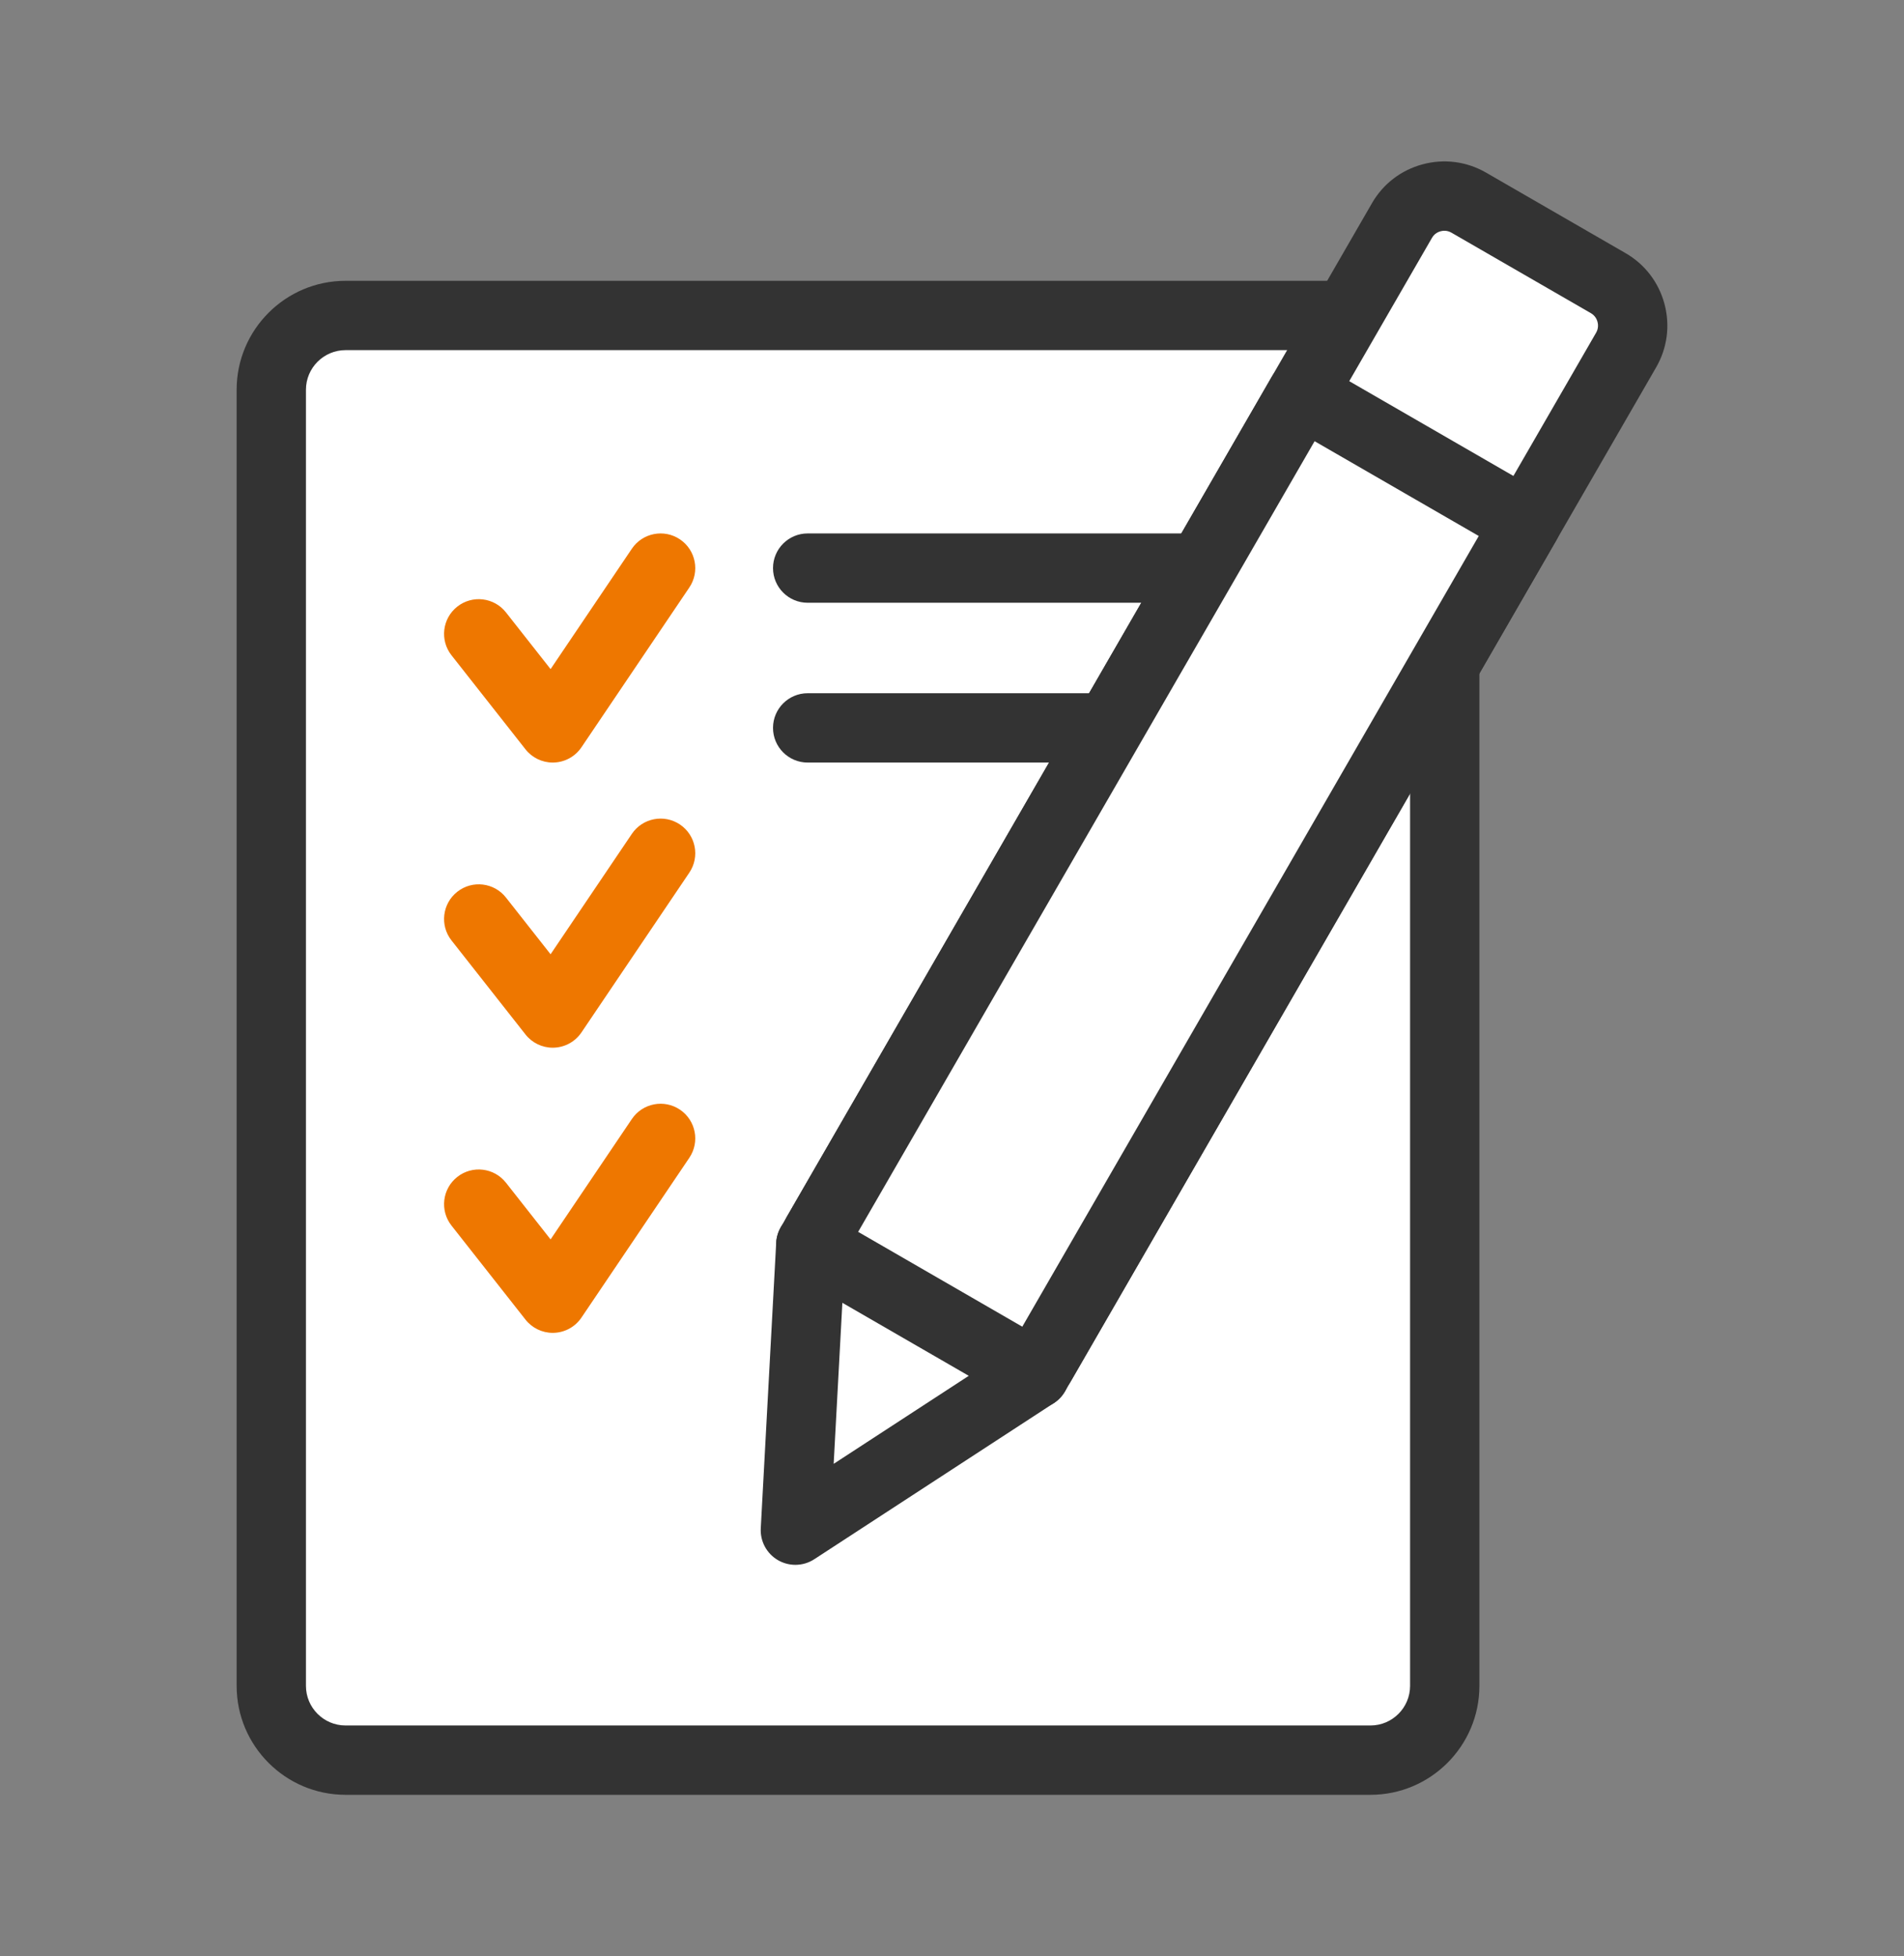
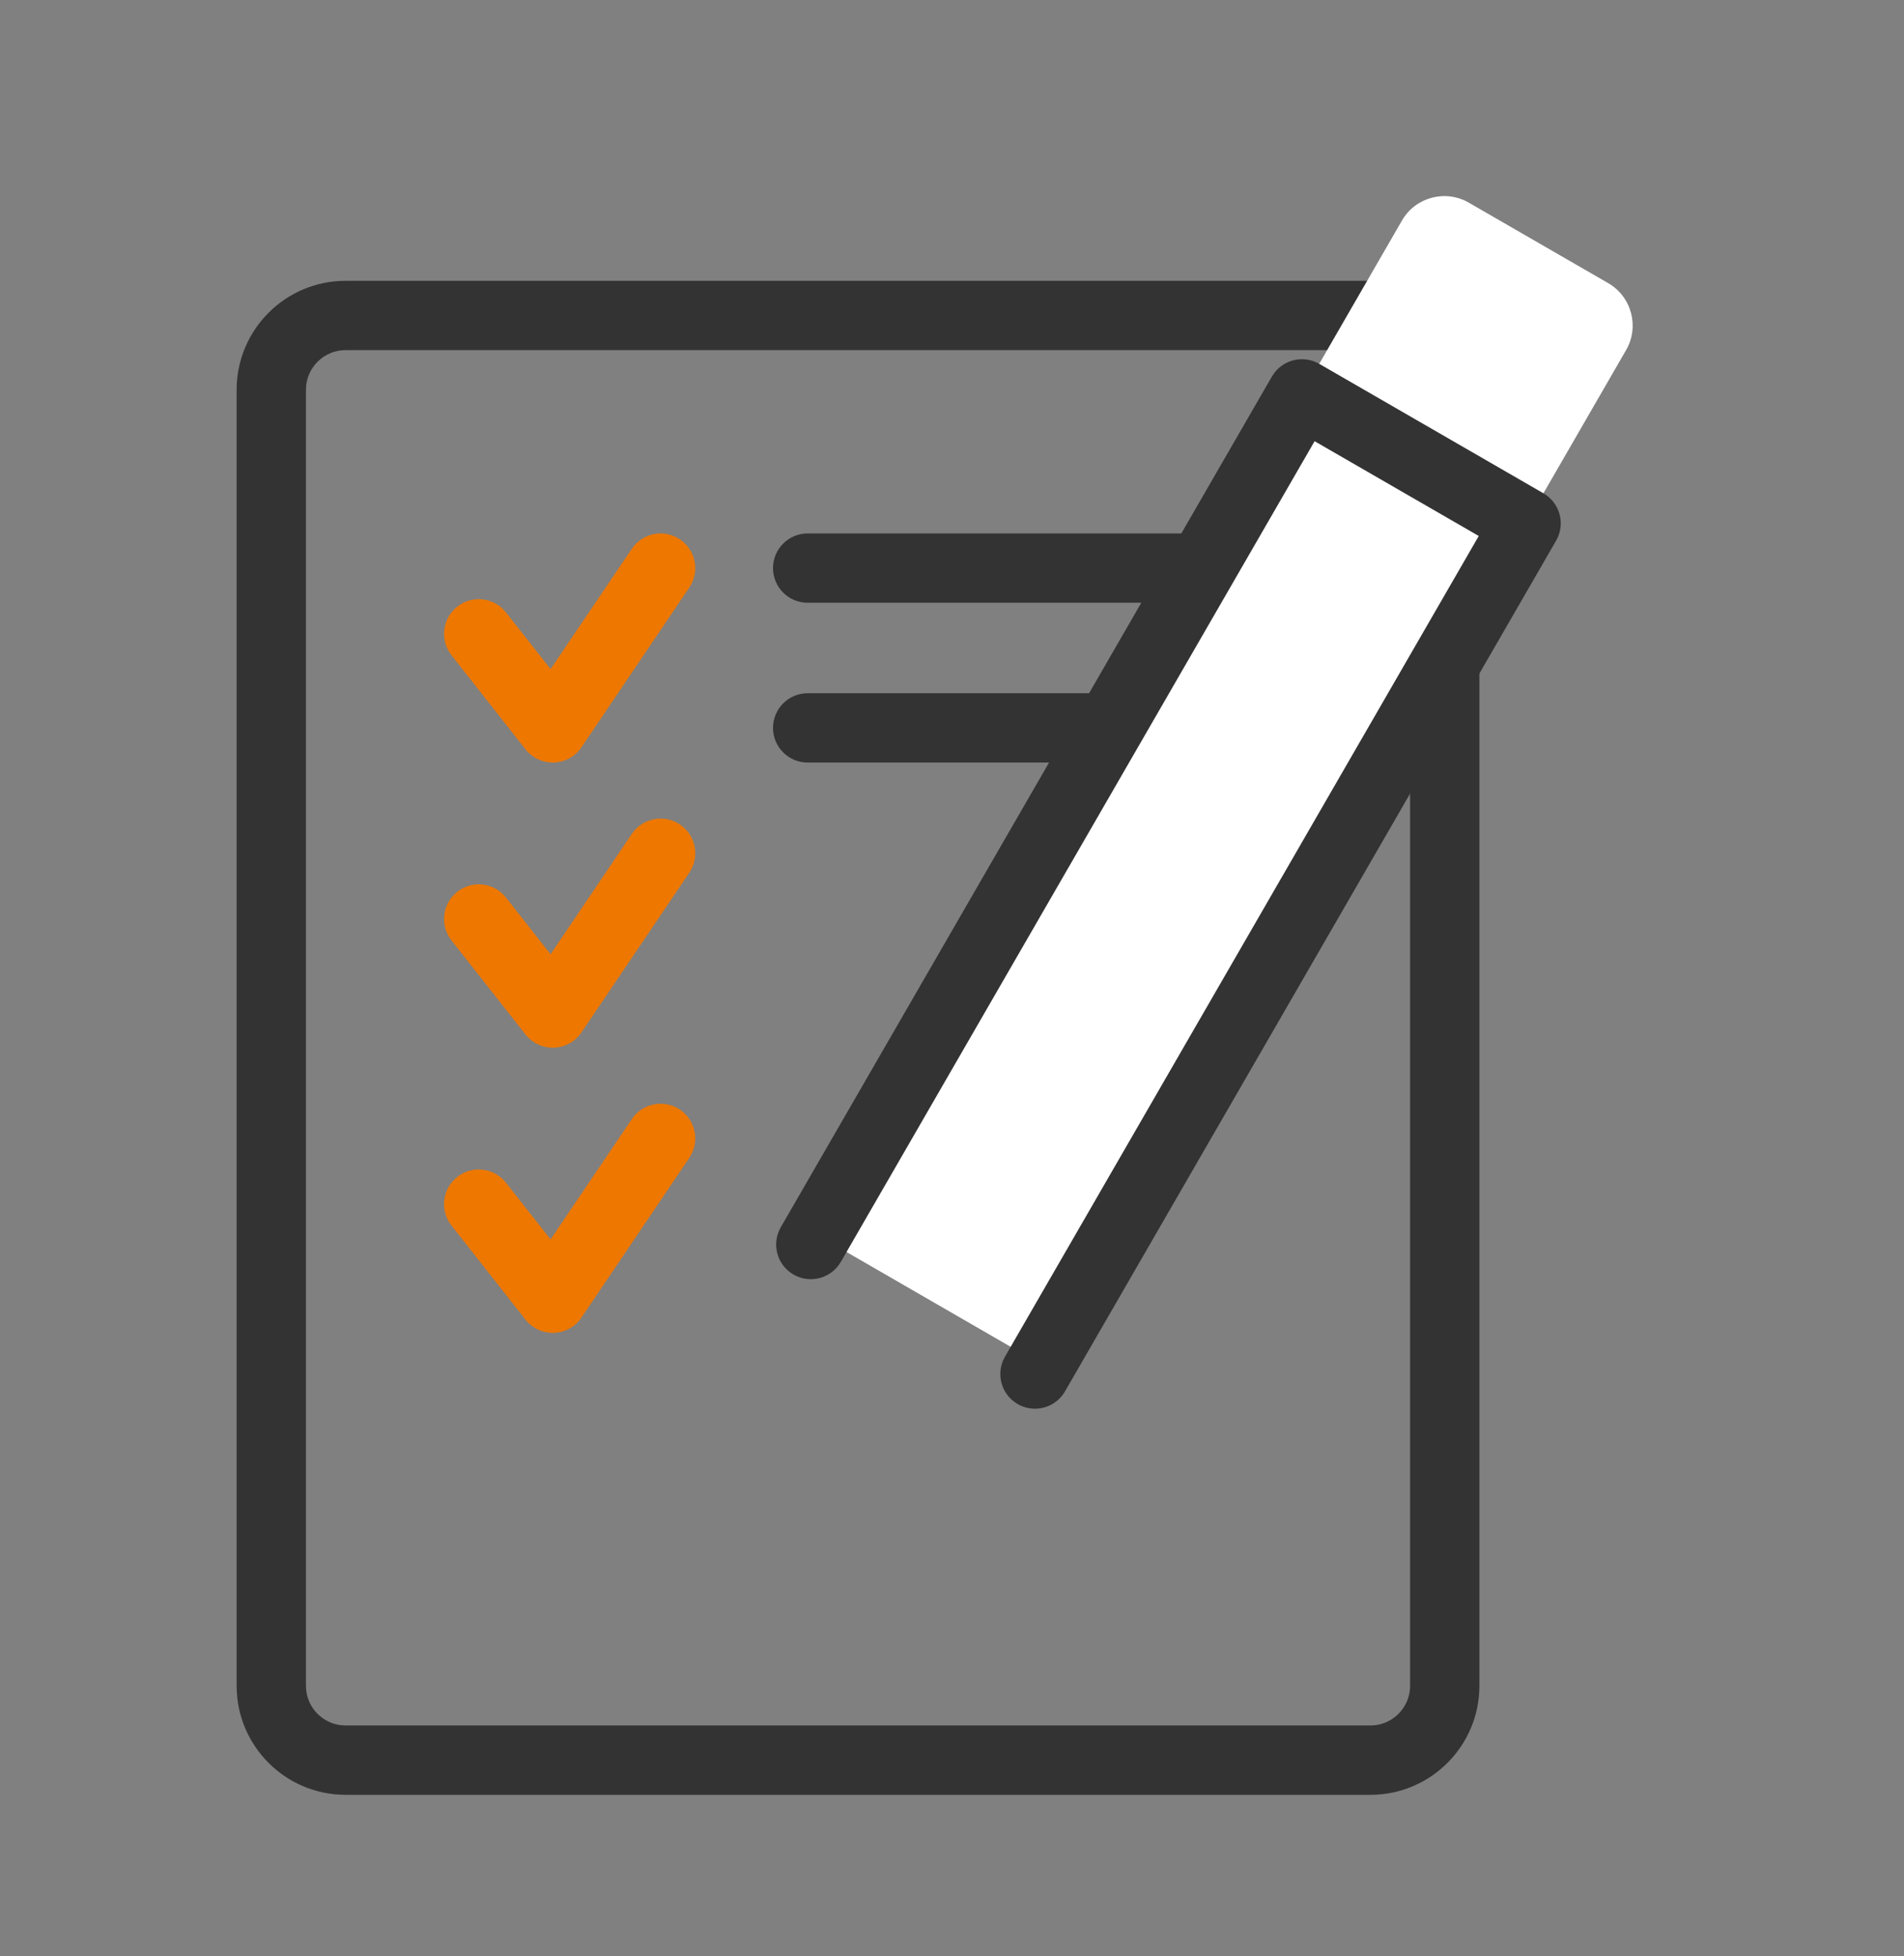
<svg xmlns="http://www.w3.org/2000/svg" version="1.1" id="레이어_2" x="0px" y="0px" width="219.741px" height="225.744px" viewBox="0 0 219.741 225.744" enable-background="new 0 0 219.741 225.744" xml:space="preserve">
  <rect x="0" y="0" width="219.741" height="225.744" fill="#808080" stroke="none" />
  <g>
    <g>
-       <path fill="#FFFFFF" d="M166.738,194.547V44.977c0-4.732-3.84-8.572-8.572-8.572H39.882c-4.733,0-8.572,3.838-8.572,8.57v149.572    c0,4.734,3.839,8.57,8.57,8.57h118.285C162.898,203.118,166.738,199.282,166.738,194.547z" />
      <path fill="#333333" d="M158.166,207.118H39.88c-6.932,0-12.57-5.639-12.57-12.57V44.975c0-6.932,5.641-12.57,12.572-12.57    h118.283c6.933,0,12.572,5.639,12.572,12.572v149.57C170.738,201.479,165.098,207.118,158.166,207.118z M39.882,40.405    c-2.521,0-4.572,2.05-4.572,4.57v149.572c0,2.52,2.051,4.57,4.57,4.57h118.285c2.521,0,4.572-2.051,4.572-4.57V44.977    c0-2.521-2.051-4.572-4.572-4.572H39.882z" />
    </g>
    <g>
      <path fill="#EE7700" d="M63.791,87.997c-1.224,0-2.384-0.561-3.144-1.527l-8.54-10.852c-1.366-1.736-1.066-4.252,0.67-5.617    c1.736-1.367,4.251-1.068,5.617,0.67l5.149,6.543l9.381-13.895c1.237-1.83,3.724-2.311,5.554-1.076    c1.831,1.236,2.313,3.723,1.077,5.553L67.106,86.235c-0.716,1.059-1.894,1.713-3.17,1.758    C63.887,87.995,63.839,87.997,63.791,87.997z" />
    </g>
    <g>
      <path fill="#EE7700" d="M63.791,120.903c-1.224,0-2.384-0.561-3.144-1.527l-8.54-10.852c-1.366-1.736-1.066-4.252,0.67-5.617    c1.736-1.367,4.251-1.068,5.617,0.67l5.149,6.543l9.381-13.895c1.237-1.83,3.724-2.311,5.554-1.076    c1.831,1.236,2.313,3.723,1.077,5.553l-12.449,18.439c-0.716,1.059-1.894,1.713-3.17,1.758    C63.887,120.901,63.839,120.903,63.791,120.903z" />
    </g>
    <g>
      <path fill="#EE7700" d="M63.791,153.809c-1.224,0-2.384-0.561-3.144-1.527l-8.54-10.852c-1.366-1.736-1.066-4.252,0.67-5.617    c1.736-1.367,4.251-1.068,5.617,0.67l5.149,6.543l9.381-13.895c1.237-1.83,3.724-2.311,5.554-1.076    c1.831,1.236,2.313,3.723,1.077,5.553l-12.449,18.439c-0.716,1.059-1.894,1.713-3.17,1.758    C63.887,153.807,63.839,153.809,63.791,153.809z" />
    </g>
    <g>
      <path fill="#333333" d="M146.799,69.557H93.214c-2.209,0-4-1.791-4-4s1.791-4,4-4h53.585c2.209,0,4,1.791,4,4    S149.008,69.557,146.799,69.557z" />
    </g>
    <g>
      <path fill="#333333" d="M136.984,87.997h-43.77c-2.209,0-4-1.791-4-4s1.791-4,4-4h43.77c2.209,0,4,1.791,4,4    S139.193,87.997,136.984,87.997z" />
    </g>
    <g>
      <path fill="#FFFFFF" d="M120.105,157.418l67.568-117.029c1.555-2.693,0.626-6.16-2.066-7.713l-16.097-9.291    c-2.694-1.557-6.161-0.629-7.71,2.066L94.232,142.479" />
-       <path fill="#333333" d="M120.101,161.418c-0.679,0-1.366-0.173-1.996-0.537c-1.913-1.104-2.568-3.551-1.464-5.463l67.568-117.029    c0.294-0.51,0.226-1.002,0.159-1.25c-0.065-0.247-0.253-0.705-0.76-0.998l-16.099-9.292c-0.513-0.296-1.004-0.228-1.25-0.161    s-0.702,0.252-0.992,0.757L97.696,144.479c-1.104,1.912-3.552,2.566-5.464,1.463c-1.913-1.104-2.568-3.551-1.464-5.463    l67.568-117.027c1.277-2.223,3.355-3.82,5.847-4.49c2.497-0.67,5.098-0.329,7.328,0.96l16.096,9.29    c2.227,1.285,3.821,3.365,4.489,5.857s0.327,5.092-0.959,7.319l-67.568,117.03C122.829,160.702,121.484,161.418,120.101,161.418z" />
    </g>
    <g>
      <g>
-         <polyline fill="#FFFFFF" points="93.576,143.618 139.792,63.569 150.253,45.452 176.126,60.389 165.666,78.506 119.447,158.561         " />
        <path fill="#333333" d="M119.443,162.561c-0.679,0-1.366-0.173-1.996-0.537c-1.913-1.104-2.568-3.551-1.464-5.463l54.68-94.709     l-18.945-10.938L97.04,145.618c-1.104,1.912-3.552,2.566-5.464,1.463c-1.913-1.104-2.568-3.551-1.464-5.463l56.678-98.166     c1.104-1.914,3.551-2.568,5.464-1.465l25.873,14.938c0.919,0.531,1.589,1.404,1.863,2.43c0.275,1.023,0.131,2.116-0.399,3.035     l-56.68,98.172C122.17,161.844,120.826,162.561,119.443,162.561z" />
      </g>
    </g>
    <g>
-       <polygon fill="#FFFFFF" points="119.447,158.561 91.794,176.579 93.576,143.618   " />
-       <path fill="#333333" d="M91.794,180.579c-0.689,0-1.381-0.178-2-0.535c-1.305-0.754-2.076-2.176-1.994-3.68l1.781-32.963    c0.075-1.389,0.865-2.639,2.089-3.301c1.222-0.662,2.701-0.642,3.905,0.053l25.872,14.943c1.204,0.696,1.96,1.967,1.998,3.357    c0.037,1.39-0.65,2.699-1.815,3.458L93.978,179.93C93.316,180.362,92.556,180.579,91.794,180.579z M97.218,150.34l-1.004,18.584    l15.591-10.158L97.218,150.34z" />
-     </g>
+       </g>
  </g>
</svg>